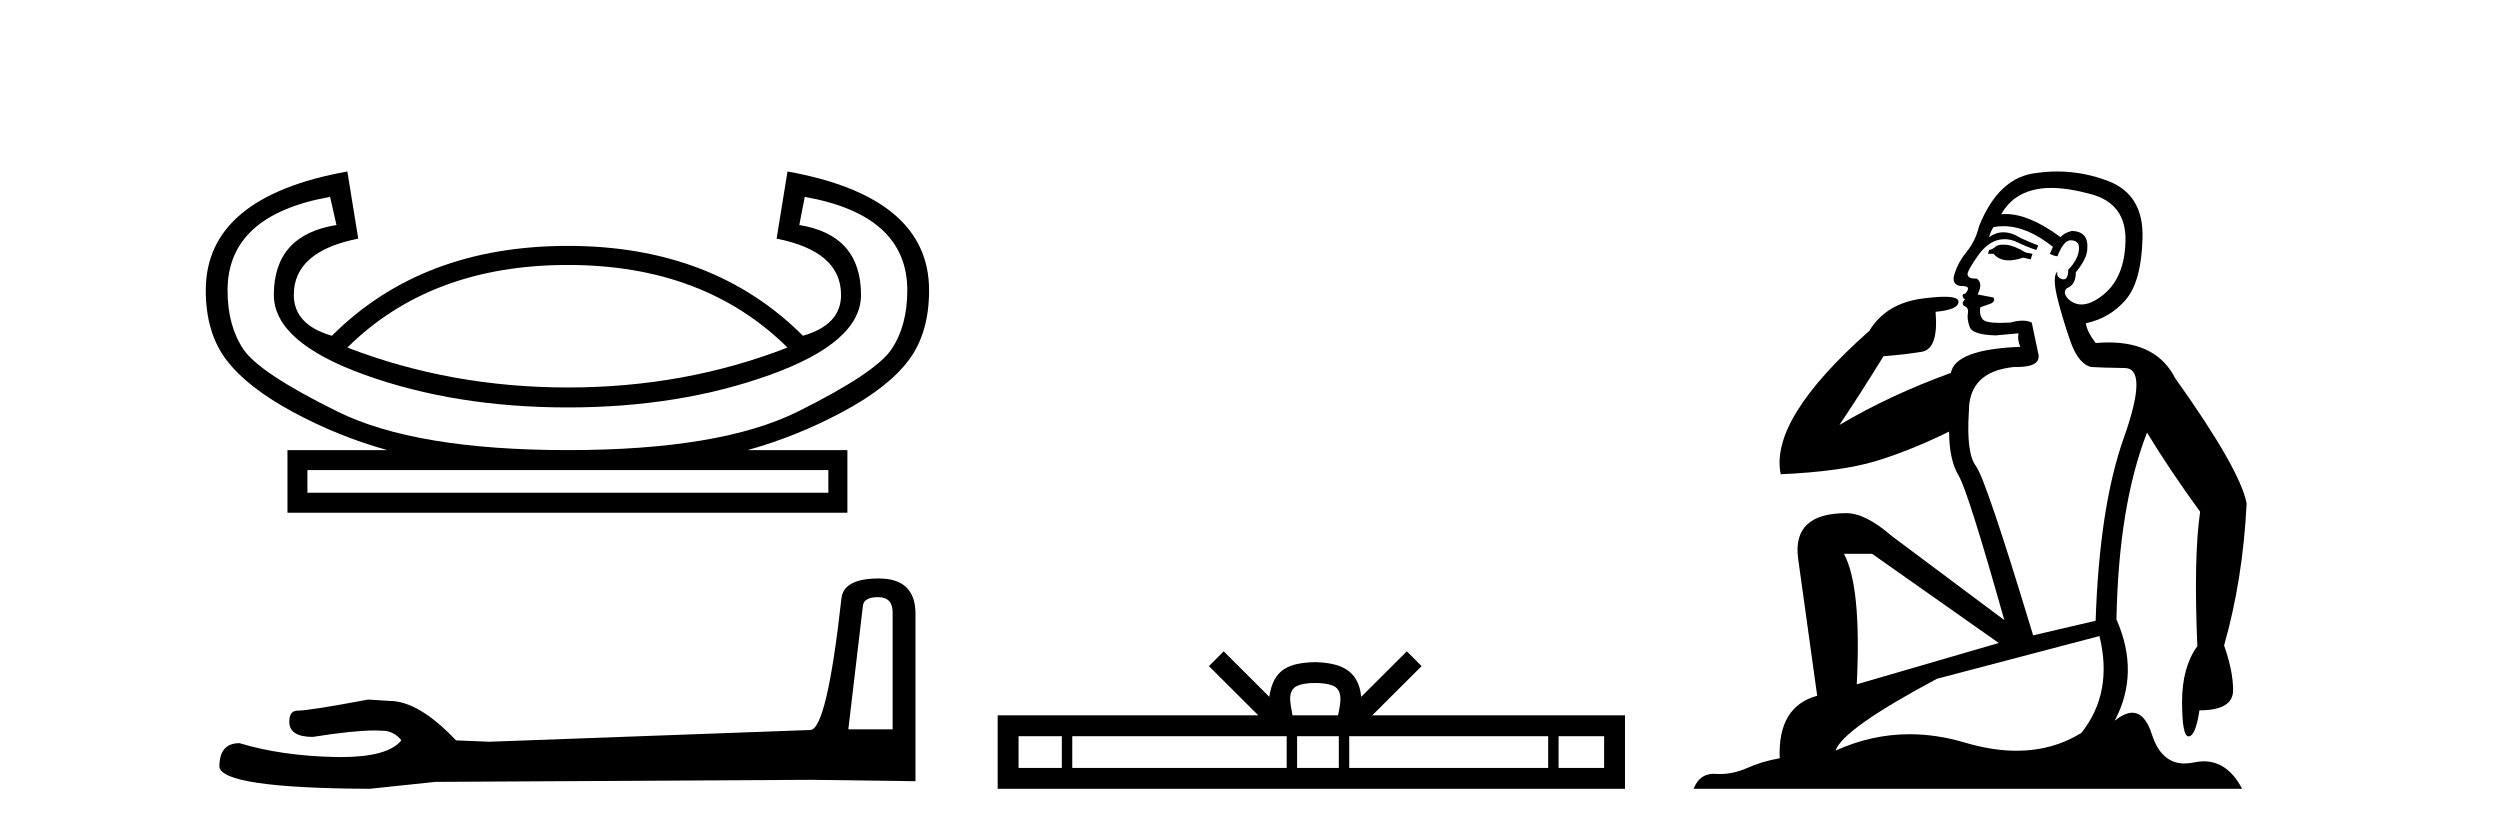
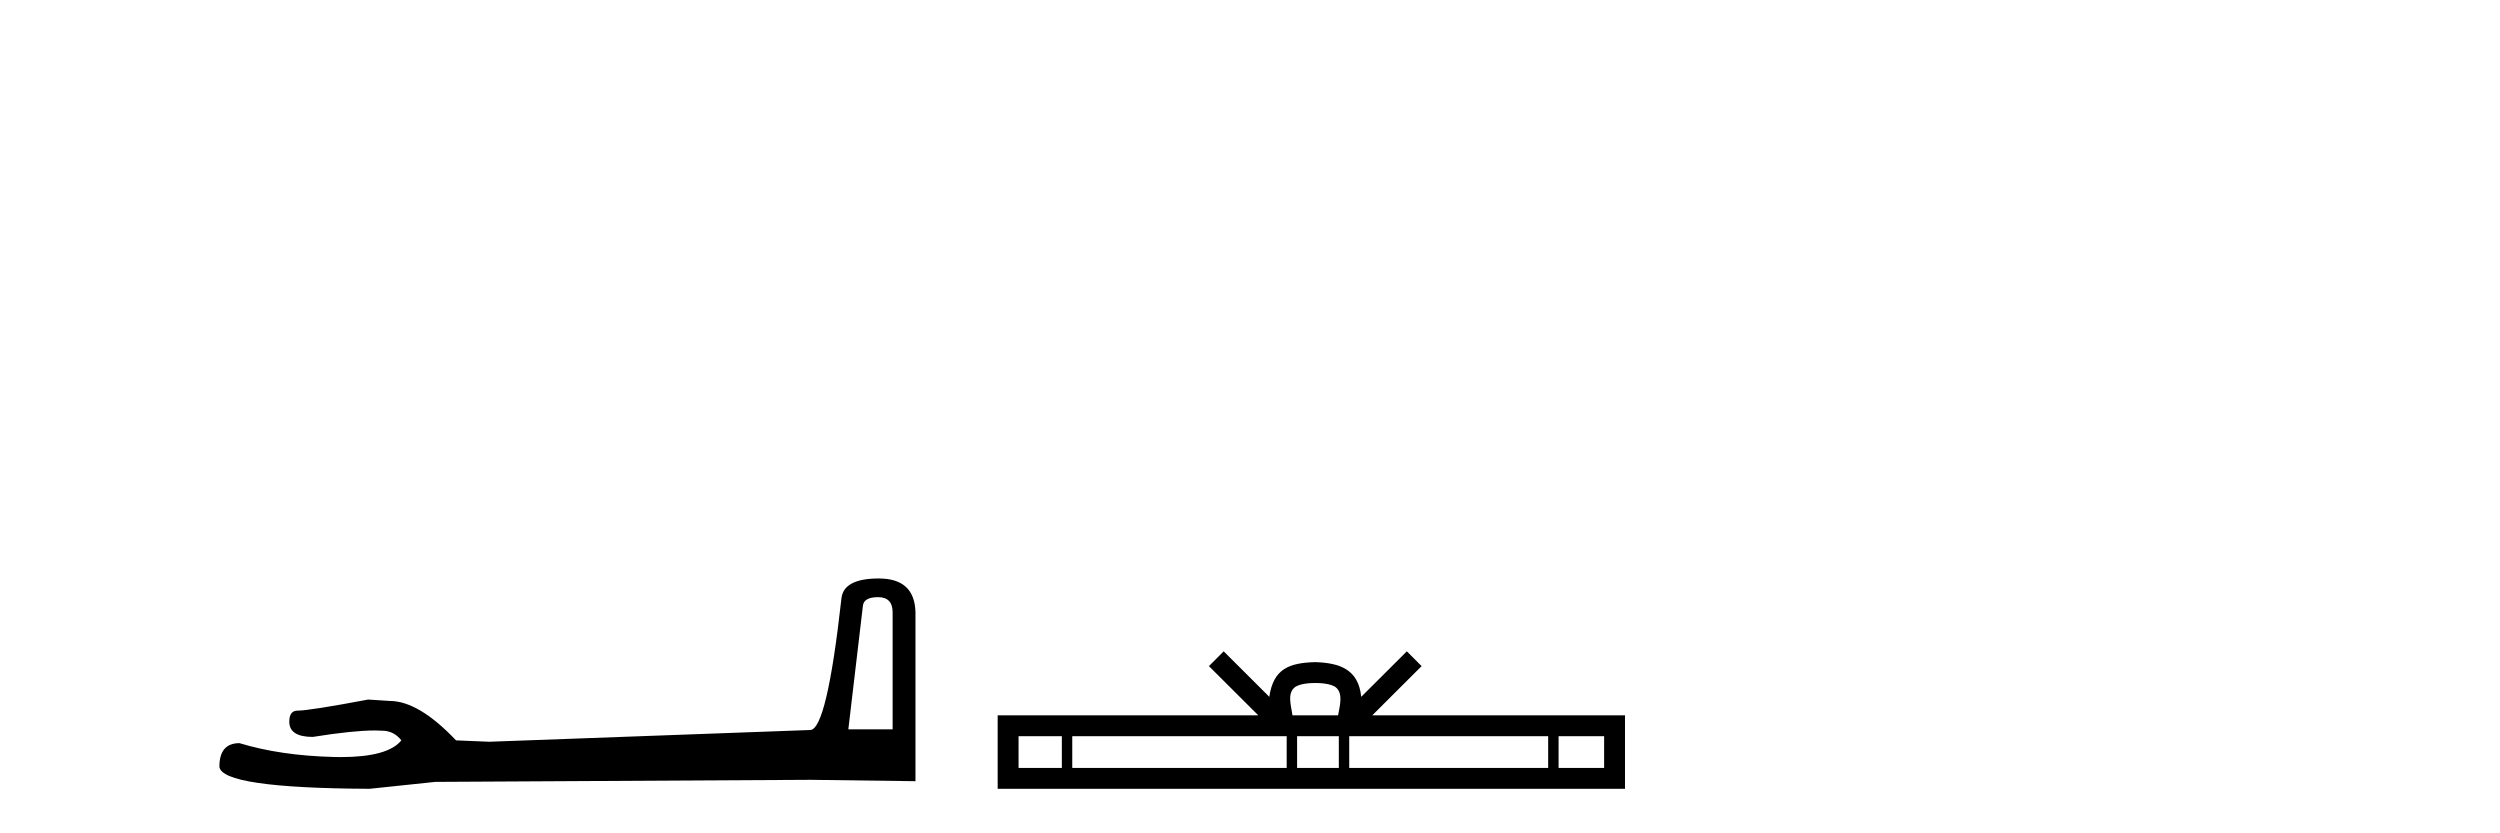
<svg xmlns="http://www.w3.org/2000/svg" width="123.0" height="41.0">
-   <path d="M 27.94 13.036 Q 34.637 13.036 38.745 17.099 Q 33.7 19.064 27.94 19.064 Q 22.18 19.064 17.09 17.099 Q 21.198 13.036 27.94 13.036 ZM 39.594 9.687 Q 44.639 10.58 44.639 14.286 Q 44.639 16.027 43.858 17.188 Q 43.076 18.349 39.259 20.247 Q 35.441 22.145 27.94 22.145 Q 20.438 22.145 16.599 20.247 Q 12.759 18.349 11.977 17.188 Q 11.196 16.027 11.196 14.286 Q 11.196 10.58 16.241 9.687 L 16.554 11.071 Q 13.473 11.562 13.473 14.509 Q 13.473 16.831 17.938 18.439 Q 22.403 20.046 27.94 20.046 Q 33.432 20.046 37.897 18.439 Q 42.362 16.831 42.362 14.509 Q 42.362 11.562 39.326 11.071 L 39.594 9.687 ZM 40.755 23.127 L 40.755 24.243 L 15.125 24.243 L 15.125 23.127 ZM 17.09 8.437 Q 10.124 9.687 10.124 14.286 Q 10.124 16.385 11.151 17.724 Q 12.178 19.064 14.411 20.269 Q 16.643 21.475 19.054 22.145 L 14.143 22.145 L 14.143 25.225 L 41.692 25.225 L 41.692 22.145 L 36.781 22.145 Q 39.192 21.475 41.447 20.269 Q 43.701 19.064 44.706 17.724 Q 45.711 16.385 45.711 14.286 Q 45.711 9.687 38.745 8.437 L 38.209 11.741 Q 41.38 12.366 41.38 14.509 Q 41.38 15.983 39.504 16.519 Q 35.084 12.098 27.94 12.098 Q 20.751 12.098 16.331 16.519 Q 14.455 15.983 14.455 14.509 Q 14.455 12.366 17.625 11.741 L 17.09 8.437 Z" style="fill:#000000;stroke:none" />
  <path d="M 43.202 29.38 Q 43.917 29.38 43.917 30.129 L 43.917 35.882 L 41.738 35.882 L 42.453 29.822 Q 42.487 29.38 43.202 29.38 ZM 43.236 28.461 Q 41.5 28.461 41.398 29.448 Q 40.683 35.882 39.866 35.916 L 24.071 36.494 L 22.437 36.426 Q 20.598 34.486 19.169 34.486 Q 18.658 34.452 18.113 34.418 Q 15.22 34.963 14.641 34.963 Q 14.233 34.963 14.233 35.507 Q 14.233 36.256 15.39 36.256 Q 17.378 35.939 18.439 35.939 Q 18.632 35.939 18.794 35.95 Q 19.373 35.95 19.747 36.426 Q 19.084 37.248 16.776 37.248 Q 16.599 37.248 16.411 37.243 Q 13.79 37.175 11.782 36.563 Q 10.794 36.563 10.794 37.72 Q 10.897 38.775 18.181 38.809 L 21.415 38.469 L 39.866 38.367 L 45.041 38.435 L 45.041 30.129 Q 45.006 28.461 43.236 28.461 Z" style="fill:#000000;stroke:none" />
  <path d="M 64.711 33.604 C 65.212 33.604 65.513 33.689 65.669 33.778 C 66.123 34.068 65.907 34.761 65.833 35.195 L 63.589 35.195 C 63.535 34.752 63.29 34.076 63.754 33.778 C 63.91 33.689 64.211 33.604 64.711 33.604 ZM 52.243 36.222 L 52.243 37.782 L 50.113 37.782 L 50.113 36.222 ZM 63.305 36.222 L 63.305 37.782 L 52.755 37.782 L 52.755 36.222 ZM 65.87 36.222 L 65.87 37.782 L 63.817 37.782 L 63.817 36.222 ZM 76.17 36.222 L 76.17 37.782 L 66.382 37.782 L 66.382 36.222 ZM 78.923 36.222 L 78.923 37.782 L 76.682 37.782 L 76.682 36.222 ZM 60.205 32.045 L 59.479 32.773 L 61.908 35.195 L 49.085 35.195 L 49.085 38.809 L 79.95 38.809 L 79.95 35.195 L 67.515 35.195 L 69.943 32.773 L 69.217 32.045 L 66.972 34.284 C 66.837 32.927 65.907 32.615 64.711 32.577 C 63.433 32.611 62.649 32.9 62.45 34.284 L 60.205 32.045 Z" style="fill:#000000;stroke:none" />
-   <path d="M 98.559 12.036 Q 98.305 12.036 98.185 12.129 Q 98.049 12.266 97.861 12.3 L 97.81 12.488 L 98.083 12.488 Q 98.353 12.81 98.831 12.81 Q 99.14 12.81 99.535 12.676 L 99.911 12.761 L 99.996 12.488 L 99.654 12.419 Q 99.091 12.078 98.715 12.044 Q 98.631 12.036 98.559 12.036 ZM 100.918 9.246 Q 101.757 9.246 102.866 9.55 Q 104.608 10.011 104.574 11.839 Q 104.54 13.649 103.481 14.503 Q 102.887 14.98 102.41 14.98 Q 102.049 14.98 101.755 14.708 Q 101.465 14.401 101.687 14.179 Q 102.131 14.025 102.131 13.393 Q 102.695 12.71 102.695 12.232 Q 102.763 11.395 101.943 11.36 Q 101.567 11.446 101.38 11.668 Q 99.837 10.53 98.677 10.53 Q 98.566 10.53 98.459 10.541 L 98.459 10.541 Q 98.988 9.601 100.047 9.345 Q 100.439 9.246 100.918 9.246 ZM 98.565 11.128 Q 99.732 11.128 101.004 12.146 L 100.85 12.488 Q 101.089 12.607 101.226 12.607 Q 101.533 11.822 101.875 11.822 Q 102.319 11.822 102.285 12.266 Q 102.251 12.761 101.755 13.274 Q 101.755 13.743 101.528 13.743 Q 101.498 13.743 101.465 13.735 Q 101.158 13.649 101.226 13.359 L 101.226 13.359 Q 100.97 13.581 101.209 14.606 Q 101.465 15.648 101.858 16.775 Q 102.251 17.902 102.883 18.056 Q 103.378 18.09 104.54 18.107 Q 105.701 18.124 104.505 21.506 Q 103.293 24.888 103.105 30.542 L 100.03 31.26 Q 97.707 23.573 97.212 22.924 Q 96.734 22.292 96.87 20.225 Q 96.87 18.278 99.091 18.056 Q 99.155 18.058 99.216 18.058 Q 100.433 18.058 100.286 17.407 Q 100.15 16.741 99.962 15.87 Q 99.774 15.776 99.509 15.776 Q 99.244 15.776 98.903 15.87 Q 98.63 15.886 98.41 15.886 Q 97.697 15.886 97.553 15.716 Q 97.366 15.494 97.434 15.118 L 97.963 14.93 Q 98.185 14.811 98.083 14.64 L 97.297 14.486 Q 97.588 13.923 97.246 13.701 Q 97.197 13.704 97.153 13.704 Q 96.802 13.704 96.802 13.461 Q 96.87 13.205 97.297 12.607 Q 97.707 12.01 98.203 11.839 Q 98.416 11.768 98.63 11.768 Q 98.928 11.768 99.227 11.907 Q 99.723 12.146 100.184 12.3 L 100.286 12.078 Q 99.876 11.924 99.398 11.702 Q 98.966 11.429 98.57 11.429 Q 98.199 11.429 97.861 11.668 Q 97.963 11.326 98.083 11.173 Q 98.322 11.128 98.565 11.128 ZM 92.105 27.246 L 98.339 31.635 L 91.353 33.668 Q 91.592 28.851 90.721 27.246 ZM 103.293 31.294 Q 103.976 34.078 102.404 36.059 Q 100.986 36.937 99.221 36.937 Q 98.031 36.937 96.682 36.538 Q 95.293 36.124 93.953 36.124 Q 92.083 36.124 90.311 36.93 Q 90.653 35.871 95.299 33.395 L 103.293 31.294 ZM 101.217 8.437 Q 100.721 8.437 100.218 8.508 Q 98.339 8.696 97.366 11.138 Q 97.212 11.822 96.751 12.402 Q 96.272 12.983 96.119 13.649 Q 96.085 14.076 96.563 14.076 Q 97.024 14.076 96.682 14.452 Q 96.546 14.452 96.563 14.572 Q 96.58 14.708 96.682 14.708 Q 96.46 14.965 96.665 15.067 Q 96.87 15.152 96.819 15.426 Q 96.768 15.682 96.904 16.075 Q 97.024 16.468 98.185 16.502 L 99.313 16.399 L 99.313 16.399 Q 99.244 16.69 99.398 17.065 Q 96.204 17.185 95.982 18.347 Q 92.976 19.44 90.499 20.909 Q 91.541 19.354 92.668 17.527 Q 93.762 17.441 94.564 17.305 Q 95.384 17.151 95.23 15.34 Q 96.358 15.238 96.358 14.845 Q 96.358 14.601 95.665 14.601 Q 95.243 14.601 94.564 14.691 Q 92.788 14.93 91.968 16.28 Q 87.049 20.635 87.612 23.334 Q 90.602 23.197 92.293 22.685 Q 93.984 22.173 95.897 21.233 Q 95.897 22.634 96.375 23.42 Q 96.836 24.205 98.612 30.508 L 93.078 26.374 Q 91.78 25.247 90.841 25.247 Q 88.176 25.247 88.466 27.468 L 89.406 34.232 Q 87.459 34.761 87.561 37.306 Q 86.673 37.46 85.921 37.802 Q 85.272 38.082 84.611 38.082 Q 84.506 38.082 84.401 38.075 Q 84.354 38.072 84.309 38.072 Q 83.614 38.072 83.325 38.809 L 110.313 38.809 Q 109.601 37.457 108.427 37.457 Q 108.192 37.457 107.939 37.511 Q 107.696 37.563 107.478 37.563 Q 106.331 37.563 105.872 36.128 Q 105.532 35.067 104.909 35.067 Q 104.53 35.067 104.044 35.461 Q 105.291 33.104 104.13 30.474 Q 104.232 24.888 105.633 21.284 Q 106.743 23.112 108.246 25.179 Q 107.922 27.399 108.109 31.789 Q 107.358 32.831 107.358 34.522 Q 107.358 36.23 107.676 36.23 Q 107.679 36.23 107.682 36.23 Q 108.024 36.213 108.212 34.949 Q 109.869 34.949 109.869 33.958 Q 109.869 33.019 109.425 31.755 Q 110.347 28.527 110.535 24.769 Q 110.21 23.078 107.016 18.603 Q 106.124 16.848 103.745 16.848 Q 103.437 16.848 103.105 16.878 Q 102.661 16.28 102.626 15.904 Q 103.822 15.648 104.591 14.742 Q 105.359 13.837 105.411 11.719 Q 105.479 9.601 103.754 8.918 Q 102.508 8.437 101.217 8.437 Z" style="fill:#000000;stroke:none" />
</svg>